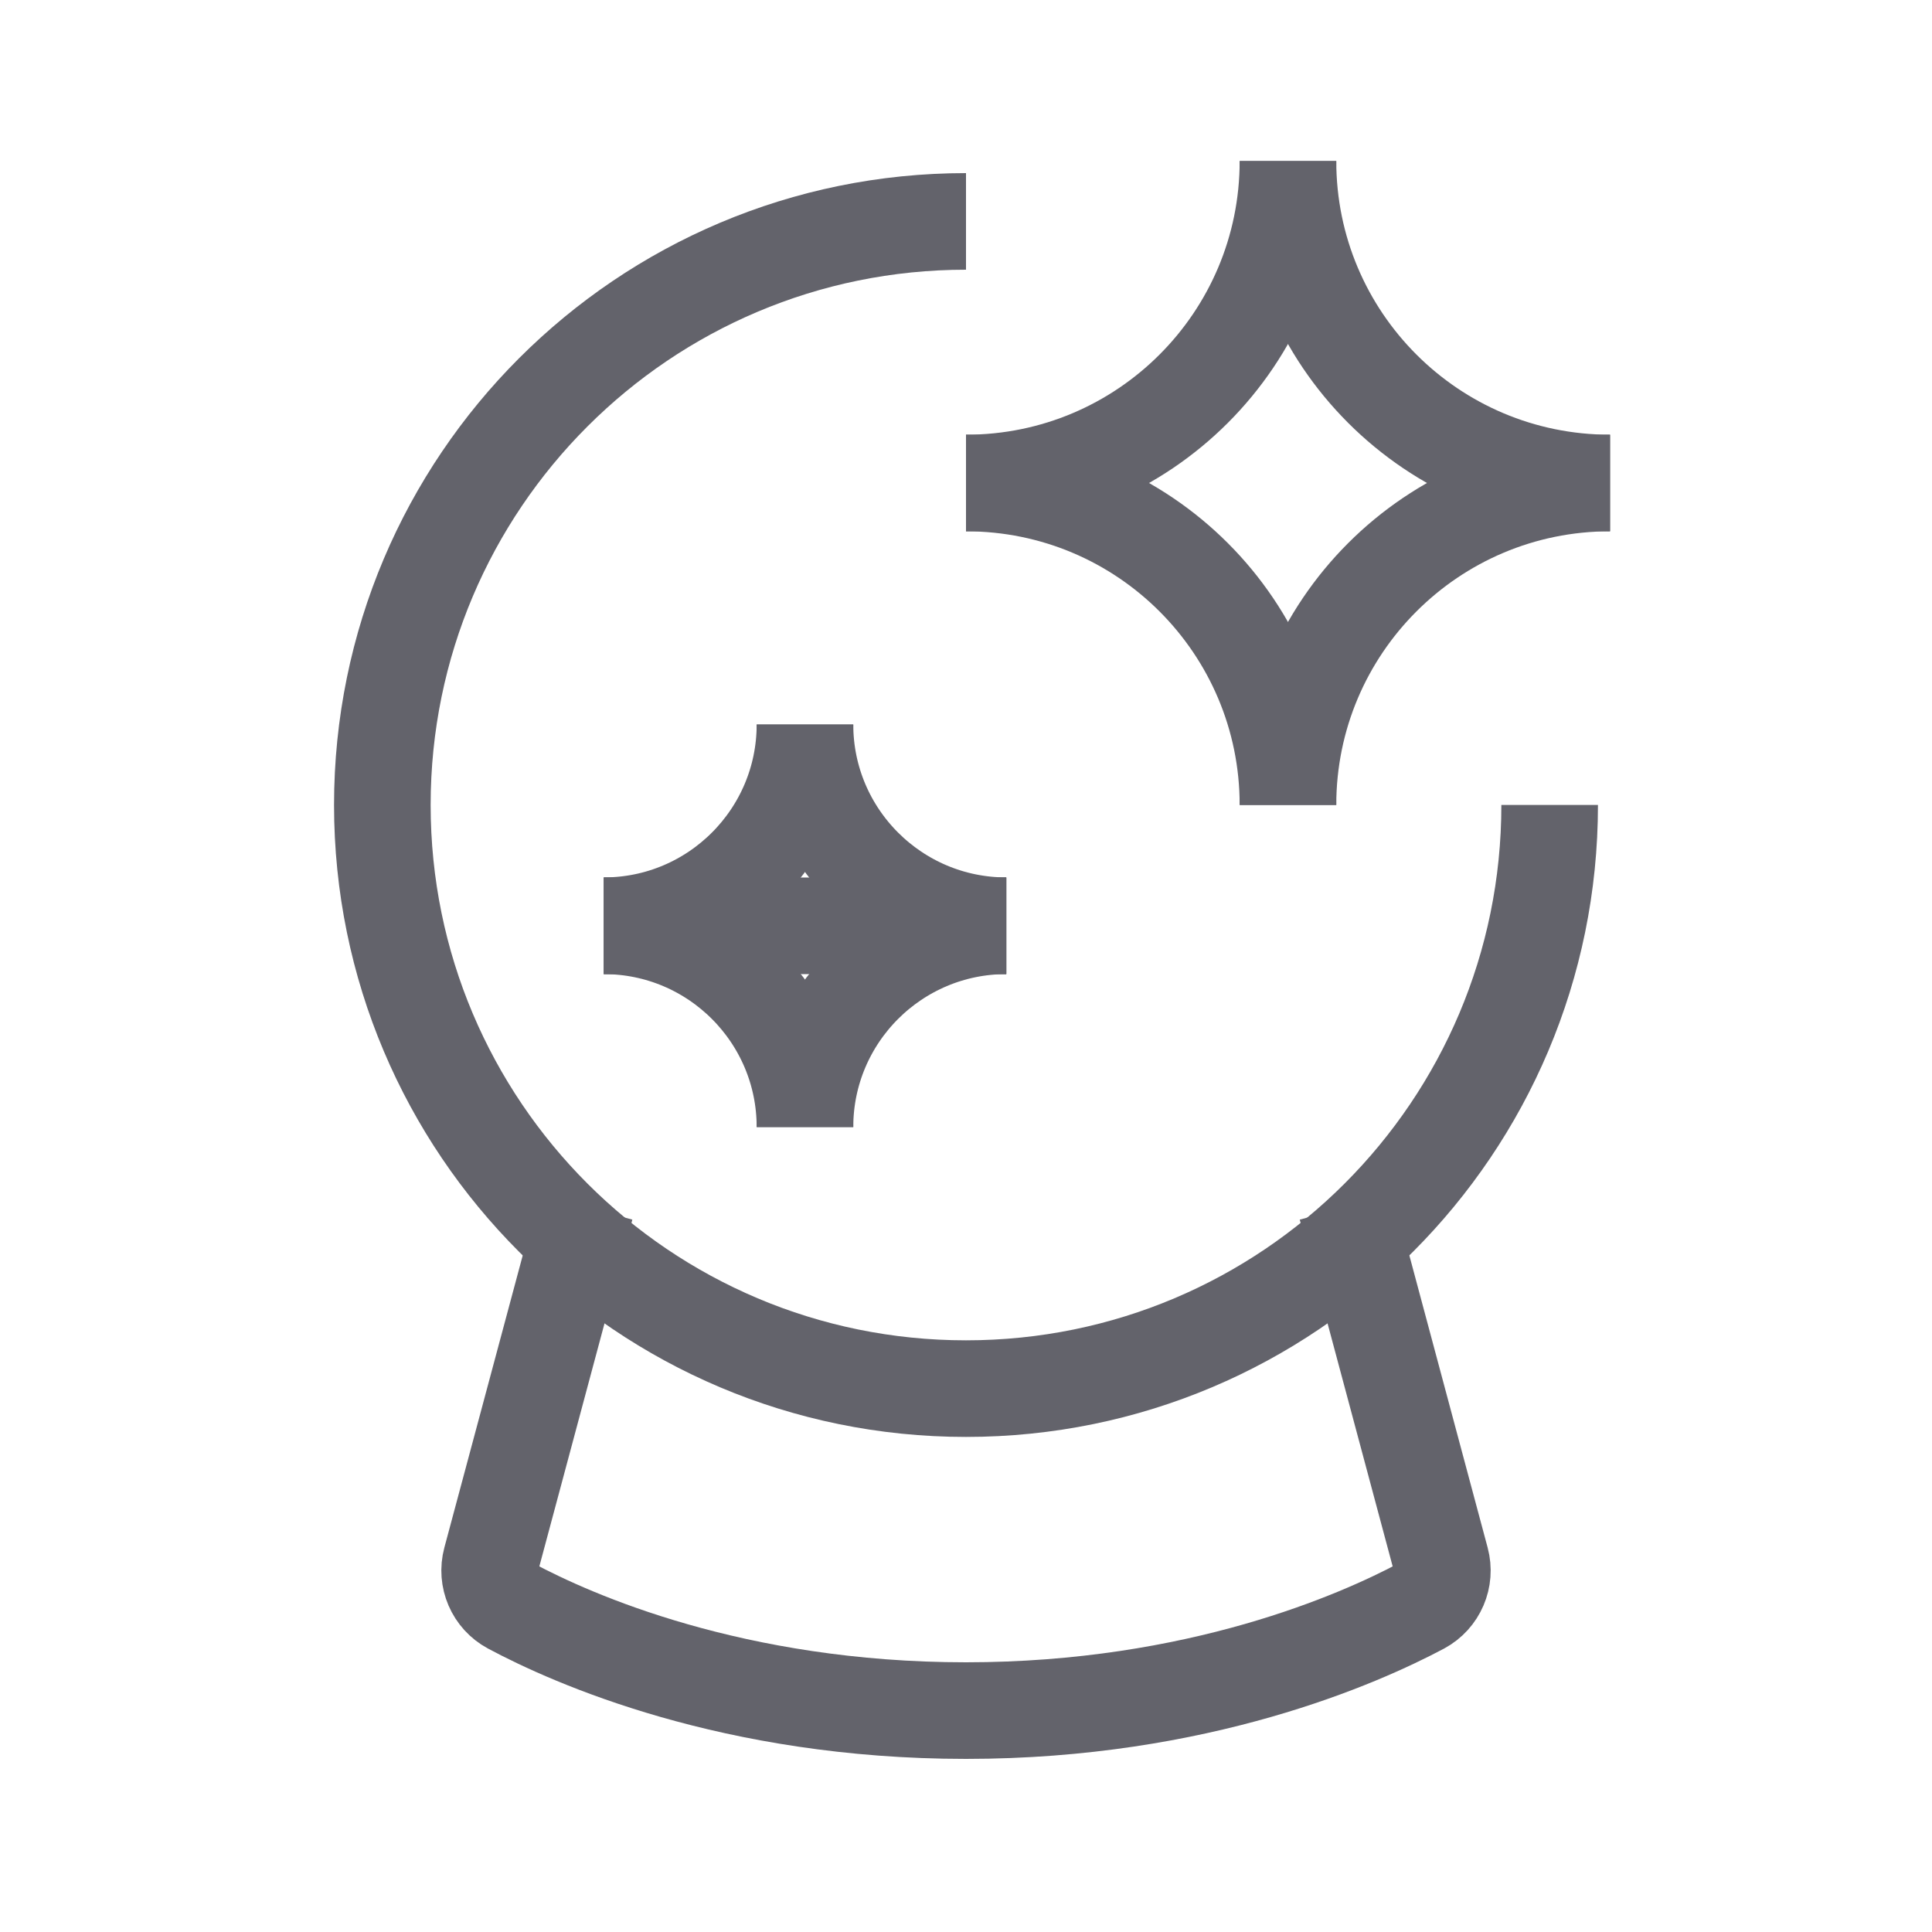
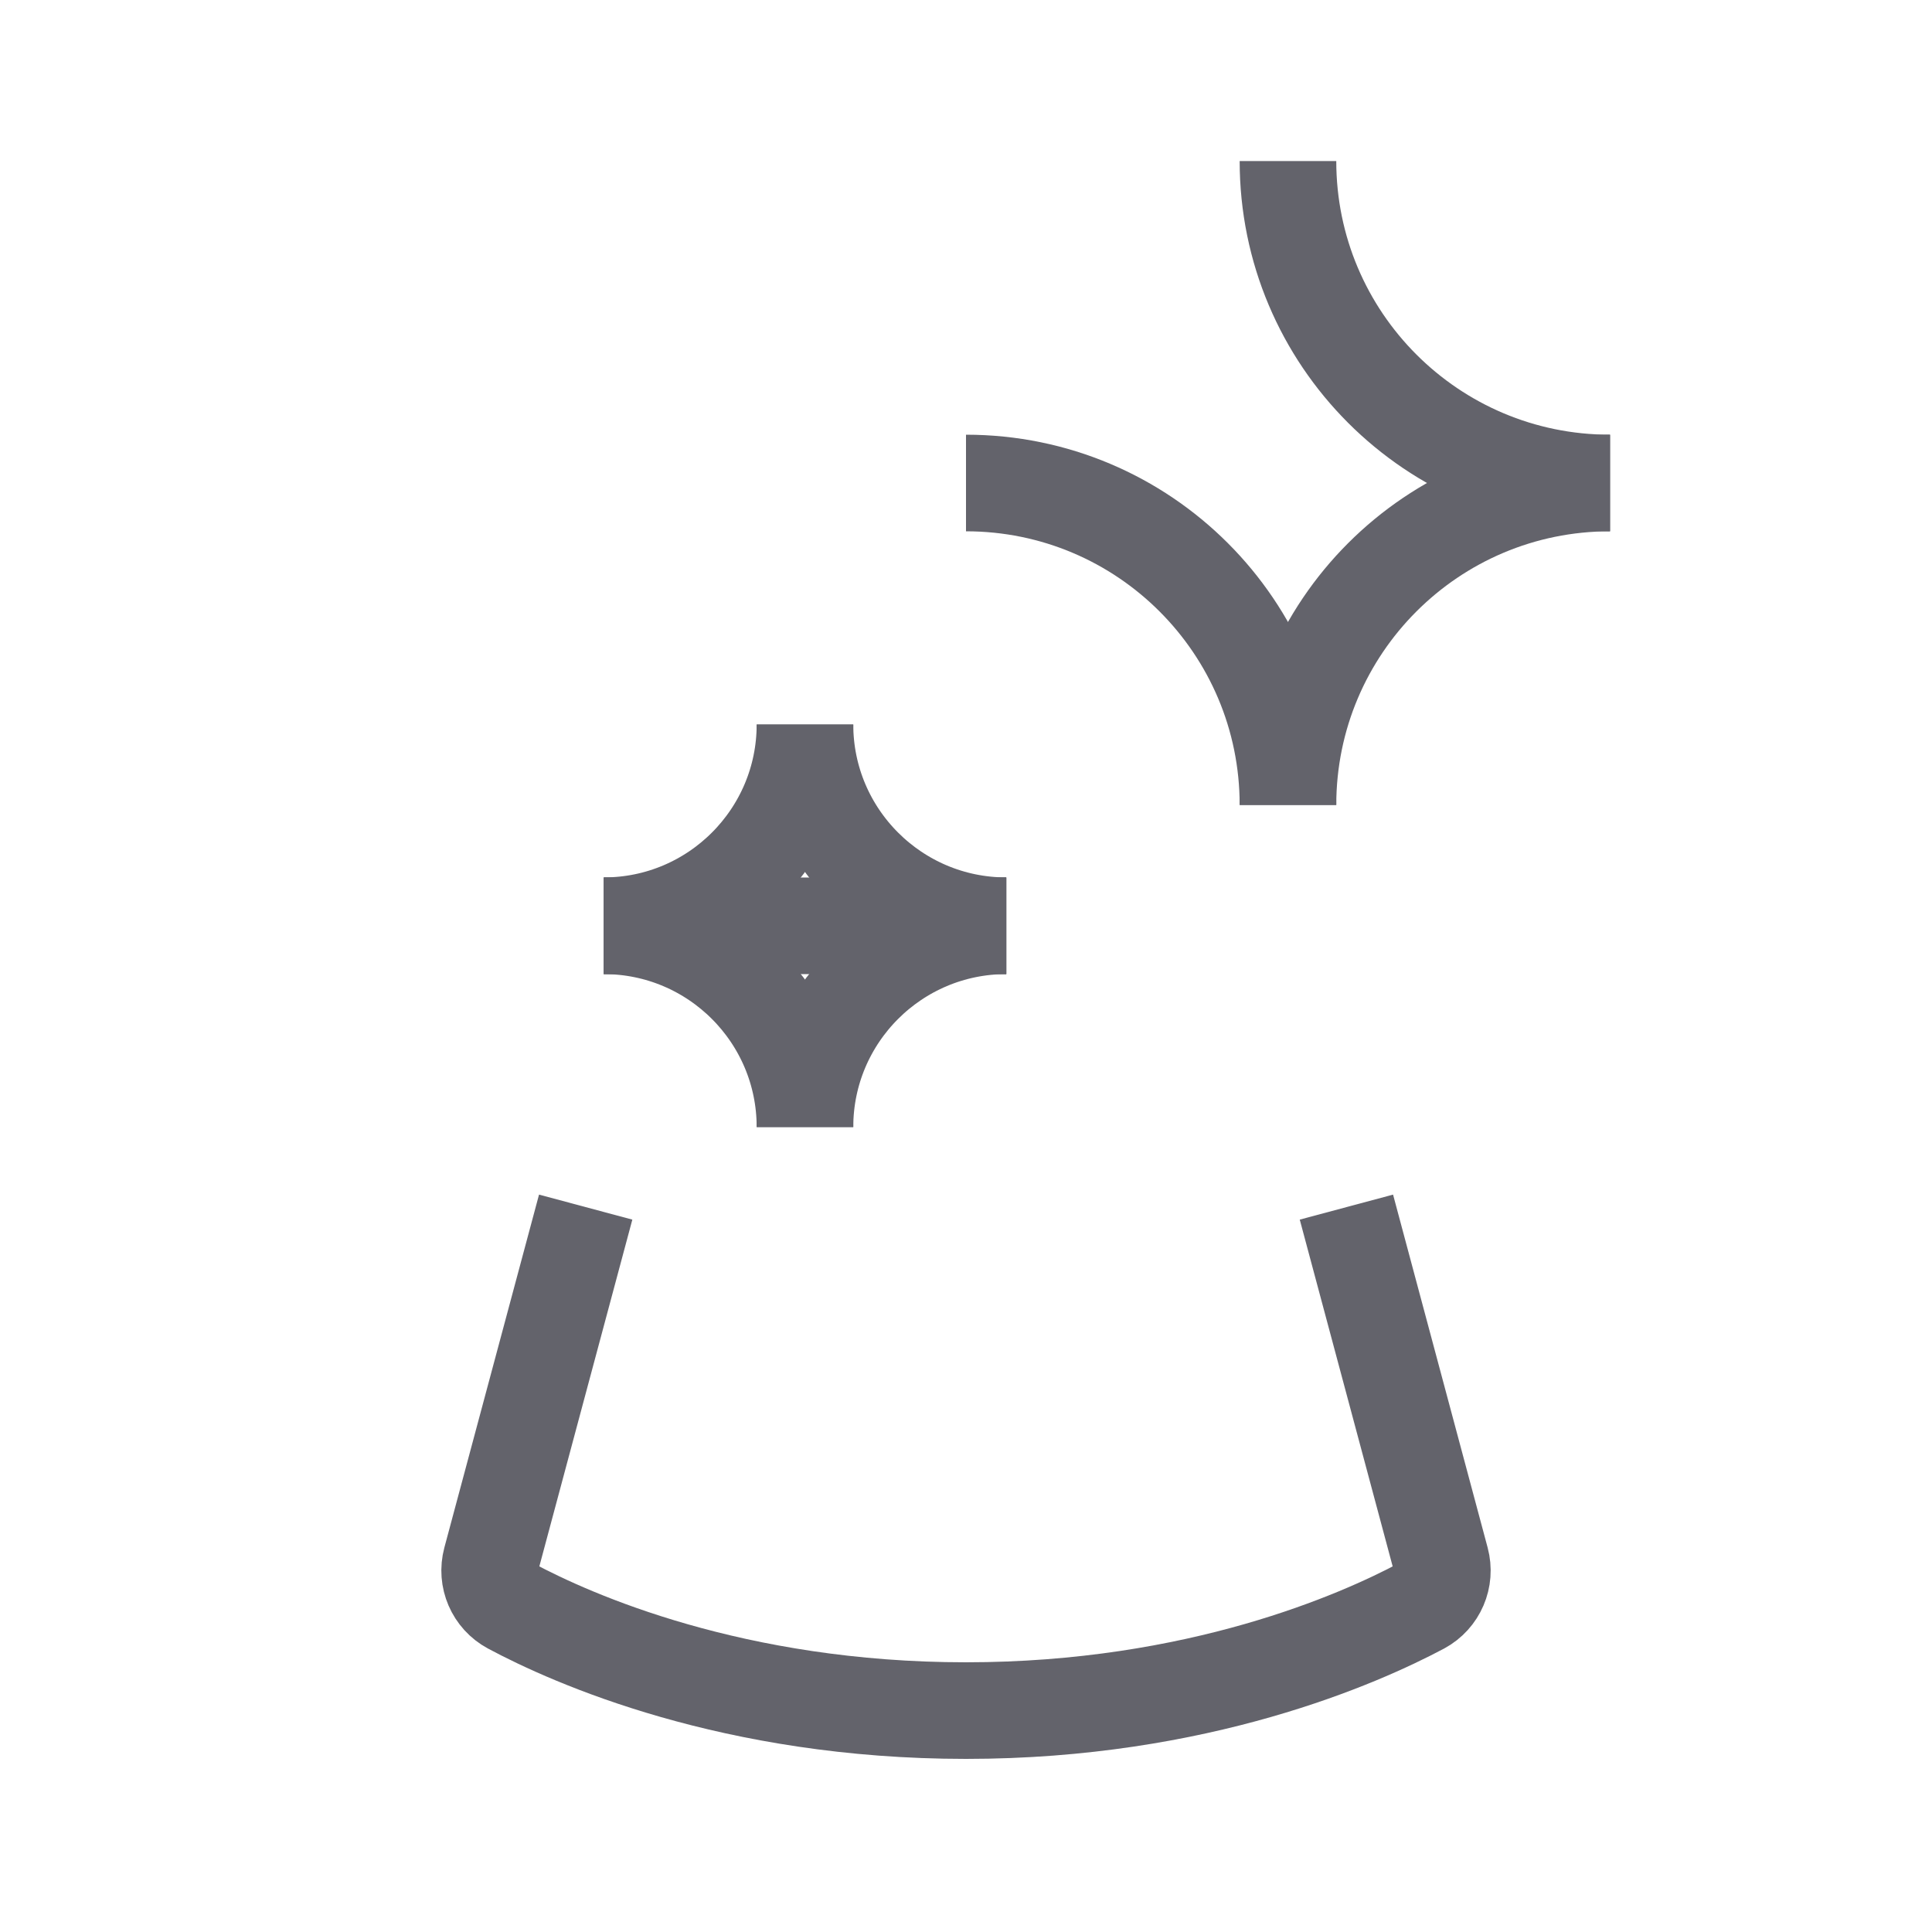
<svg xmlns="http://www.w3.org/2000/svg" width="20" height="20" viewBox="0 0 20 20" fill="none">
-   <path d="M16.042 8.333C16.042 11.671 13.338 14.375 10 14.375C6.663 14.375 3.958 11.671 3.958 8.333C3.958 4.996 6.663 2.292 10 2.292" stroke="#63636B" stroke-miterlimit="10" />
  <path d="M6.063 12.496L5.083 16.15C5.033 16.337 5.117 16.533 5.288 16.625C5.925 16.966 7.592 17.708 10 17.708C12.408 17.708 14.079 16.962 14.713 16.625C14.883 16.533 14.967 16.337 14.917 16.15L13.938 12.496" stroke="#63636B" stroke-miterlimit="10" />
-   <path d="M13.333 1.667C13.333 3.508 11.842 5 10 5" stroke="#63636B" stroke-miterlimit="10" />
  <path d="M16.667 5C14.825 5 13.333 3.508 13.333 1.667" stroke="#63636B" stroke-miterlimit="10" />
  <path d="M13.333 8.333C13.333 6.492 14.825 5 16.667 5" stroke="#63636B" stroke-miterlimit="10" />
  <path d="M10 5C11.842 5 13.333 6.492 13.333 8.333" stroke="#63636B" stroke-miterlimit="10" />
  <path d="M8.333 7.5C8.333 8.65 7.4 9.583 6.25 9.583" stroke="#63636B" stroke-miterlimit="10" />
  <path d="M10.417 9.583C9.267 9.583 8.333 8.65 8.333 7.5" stroke="#63636B" stroke-miterlimit="10" />
  <path d="M8.333 11.667C8.333 10.517 9.267 9.584 10.417 9.584" stroke="#63636B" stroke-miterlimit="10" />
  <path d="M6.25 9.584C7.4 9.584 8.333 10.517 8.333 11.667" stroke="#63636B" stroke-miterlimit="10" />
  <path d="M6.25 9.584H10.417" stroke="#63636B" stroke-miterlimit="10" />
</svg>